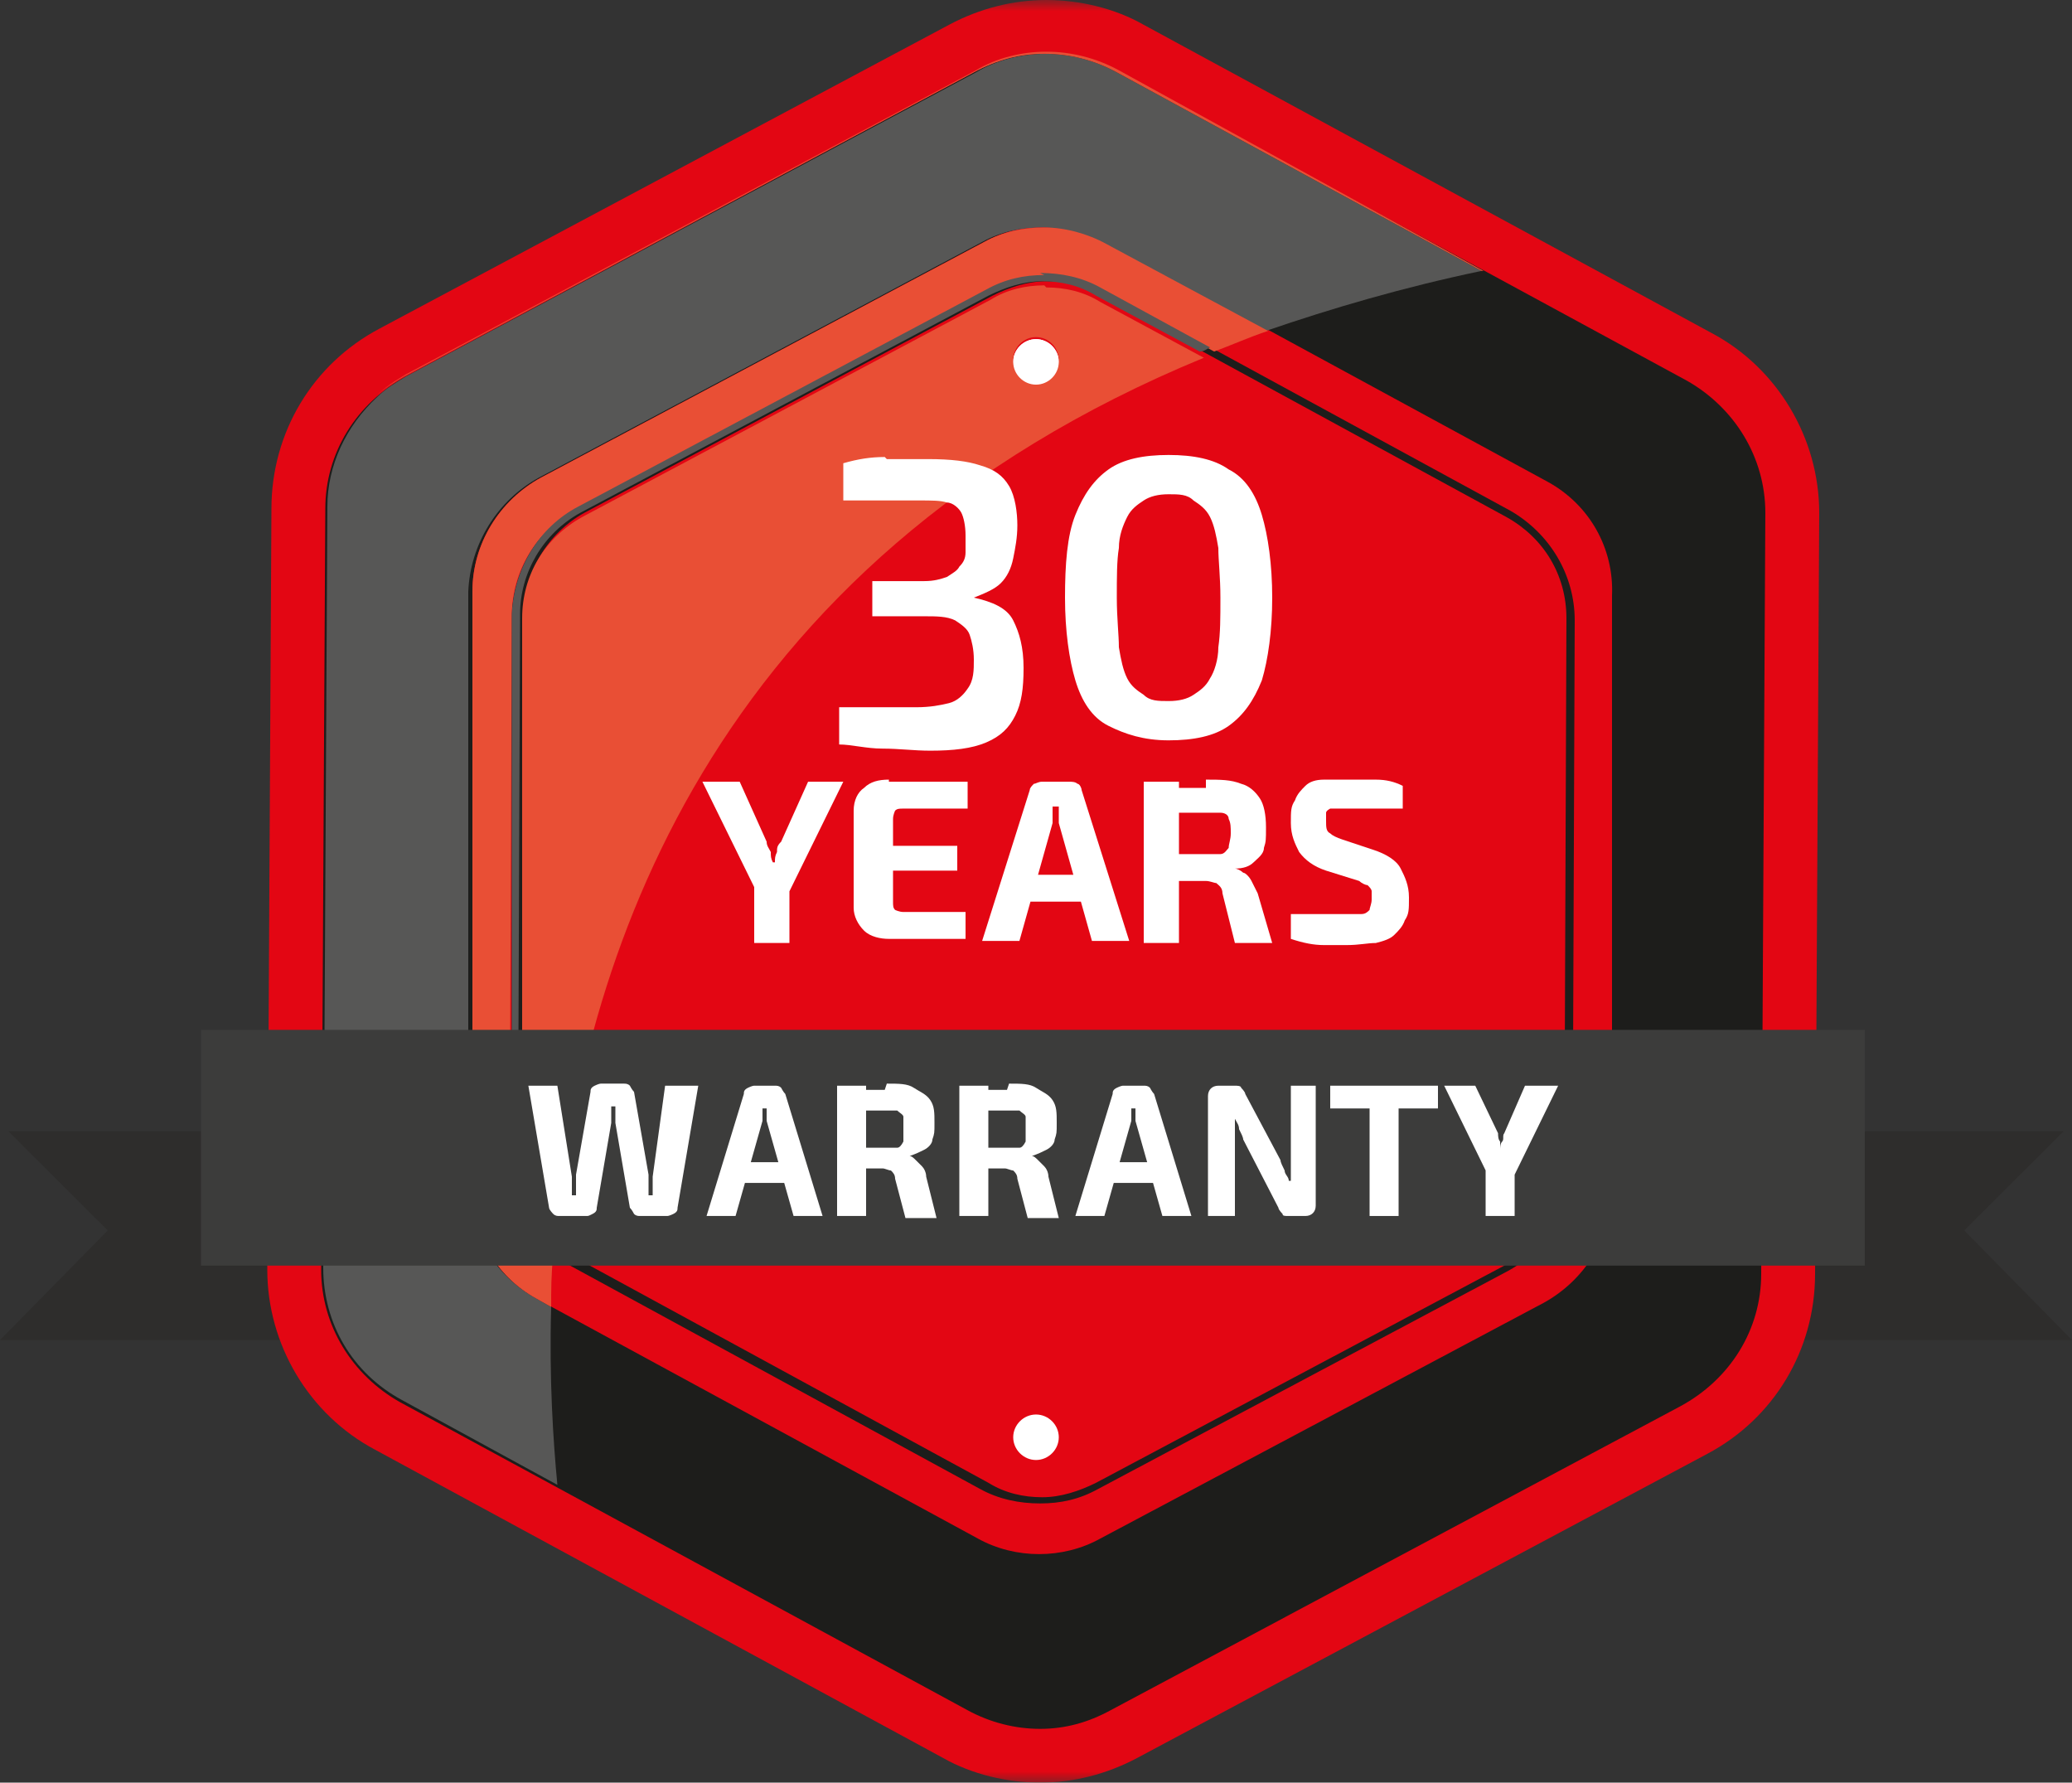
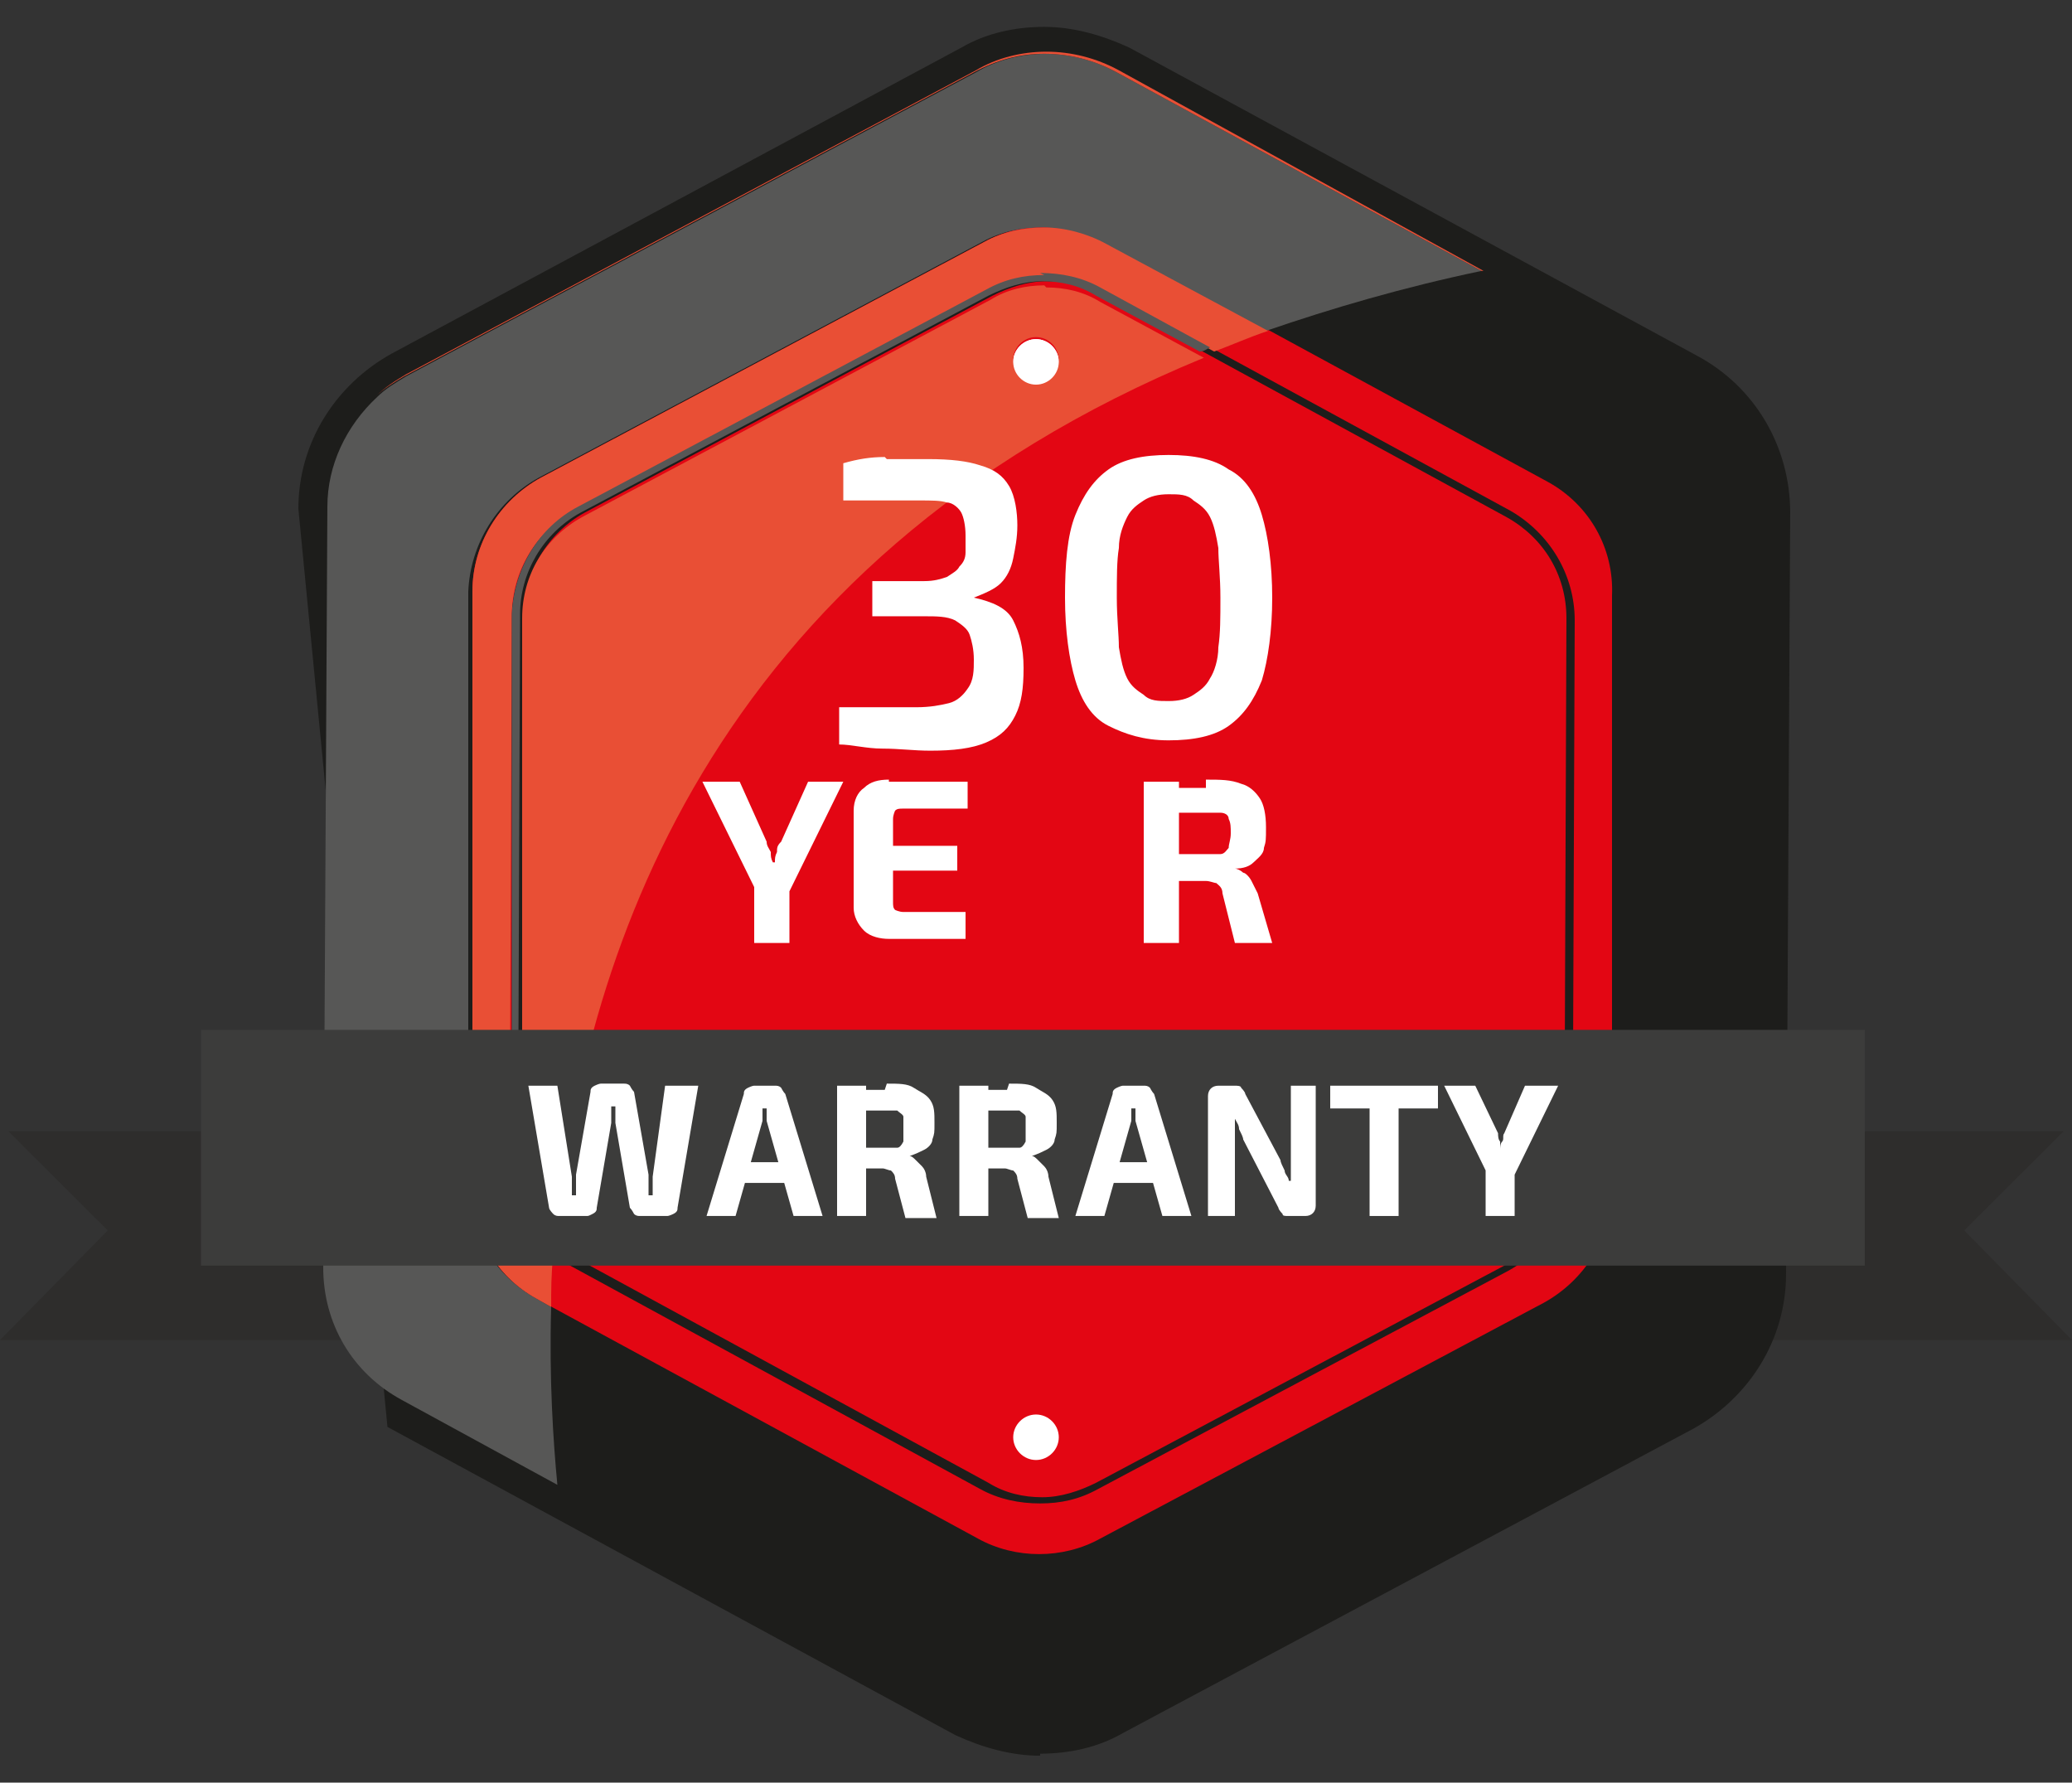
<svg xmlns="http://www.w3.org/2000/svg" width="93" height="80" viewBox="0 0 93 80" fill="none">
  <rect x="0" y="0" width="93" height="80" fill="#333333" stroke="none" />
  <g clip-path="url(#clip0_96_141)">
    <path d="M7.719 50.766H0.372L4.836 55.22L0 60.139H24.087V50.766H7.719Z" fill="#2E2D2C" />
    <path d="M9.3 56.798L24.087 60.139V56.798H9.3Z" fill="#2E2D2C" />
    <path d="M85.281 50.766H68.913V60.139H93L88.164 55.22L92.628 50.766H85.281Z" fill="#2E2D2C" />
    <path d="M83.7 56.798L68.913 60.139V56.798H83.7Z" fill="#2E2D2C" />
    <mask id="mask0_96_141" style="mask-type:luminance" maskUnits="userSpaceOnUse" x="0" y="0" width="93" height="80">
      <path d="M93 0H0V80H93V0Z" fill="white" />
    </mask>
    <g mask="url(#mask0_96_141)">
-       <path d="M46.686 78.793C45.384 78.793 44.082 78.422 42.873 77.865L17.391 64.037C14.787 62.645 13.206 59.954 13.206 56.984L13.392 22.831C13.392 19.861 15.066 17.262 17.577 15.87L43.152 2.135C44.268 1.485 45.57 1.206 46.872 1.206C48.174 1.206 49.476 1.578 50.685 2.135L76.167 15.963C78.771 17.355 80.352 20.046 80.352 23.016L80.166 57.169C80.166 60.139 78.492 62.738 75.981 64.13L50.406 77.773C49.29 78.422 47.988 78.701 46.686 78.701" fill="#1D1D1B" />
-       <path d="M46.965 0C45.477 0 43.989 0.371 42.594 1.114L17.019 14.756C14.043 16.334 12.183 19.397 12.183 22.831L11.997 56.984C11.997 60.325 13.857 63.48 16.833 65.058L42.315 78.886C43.617 79.629 45.198 80 46.686 80C48.174 80 49.662 79.629 51.057 78.886L76.632 65.244C79.608 63.666 81.468 60.603 81.468 57.169L81.654 23.016C81.654 19.675 79.794 16.52 76.818 14.942L51.336 1.114C50.034 0.371 48.453 0 46.965 0ZM46.965 2.413C48.081 2.413 49.197 2.691 50.22 3.248L75.702 17.077C77.841 18.283 79.236 20.51 79.236 23.016L79.05 57.169C79.05 59.675 77.655 61.903 75.423 63.109L49.848 76.752C48.825 77.309 47.802 77.587 46.686 77.587C45.57 77.587 44.454 77.309 43.431 76.752L17.949 62.923C15.81 61.717 14.415 59.49 14.415 56.984L14.601 22.831C14.601 20.325 15.996 18.098 18.228 16.891L43.71 3.248C44.733 2.691 45.756 2.413 46.872 2.413" fill="#E30613" />
+       <path d="M46.686 78.793C45.384 78.793 44.082 78.422 42.873 77.865L17.391 64.037L13.392 22.831C13.392 19.861 15.066 17.262 17.577 15.87L43.152 2.135C44.268 1.485 45.57 1.206 46.872 1.206C48.174 1.206 49.476 1.578 50.685 2.135L76.167 15.963C78.771 17.355 80.352 20.046 80.352 23.016L80.166 57.169C80.166 60.139 78.492 62.738 75.981 64.13L50.406 77.773C49.29 78.422 47.988 78.701 46.686 78.701" fill="#1D1D1B" />
      <path d="M72.354 53.364V26.729C72.447 24.594 71.331 22.645 69.471 21.624L49.662 10.858C47.988 9.93 45.849 9.93 44.175 10.858L24.273 21.439C22.413 22.459 21.204 24.408 21.204 26.543V53.179C21.111 55.313 22.227 57.262 24.087 58.283L43.896 69.049C45.57 69.977 47.709 69.977 49.383 69.049L69.285 58.469C71.145 57.448 72.354 55.499 72.354 53.364Z" fill="#E30613" />
      <path d="M70.401 52.343H70.587L70.68 27.842C70.68 25.8 69.564 23.944 67.797 22.923L49.569 12.993C48.732 12.529 47.802 12.343 46.872 12.343C45.942 12.343 45.105 12.529 44.268 12.993L25.947 22.738C24.18 23.666 23.064 25.522 22.971 27.564V52.065C22.878 52.065 22.878 52.065 22.878 52.065C22.878 54.107 23.994 55.963 25.761 56.891L43.989 66.821C44.826 67.285 45.756 67.471 46.686 67.471C47.616 67.471 48.453 67.285 49.29 66.821L67.611 57.077C69.378 56.148 70.587 54.292 70.587 52.251H70.401H70.215C70.215 54.107 69.192 55.87 67.518 56.798L49.197 66.543C48.453 66.914 47.616 67.193 46.779 67.193C45.942 67.193 45.105 67.007 44.361 66.543L26.133 56.612C24.459 55.684 23.436 54.014 23.436 52.065L23.529 27.564C23.529 25.708 24.552 23.944 26.226 23.016L44.547 13.271C45.291 12.9 46.128 12.622 46.965 12.622C47.802 12.622 48.639 12.807 49.383 13.271L67.611 23.202C69.285 24.13 70.308 25.8 70.308 27.749L70.215 52.251H70.401V52.343Z" fill="#1D1D1B" />
      <path d="M47.523 16.241C47.523 16.798 47.058 17.262 46.5 17.262C45.942 17.262 45.477 16.798 45.477 16.241C45.477 15.684 45.942 15.22 46.5 15.22C47.058 15.22 47.523 15.684 47.523 16.241Z" fill="white" />
      <path d="M47.523 64.501C47.523 65.058 47.058 65.522 46.5 65.522C45.942 65.522 45.477 65.058 45.477 64.501C45.477 63.944 45.942 63.48 46.5 63.48C47.058 63.48 47.523 63.944 47.523 64.501Z" fill="white" />
      <path d="M46.965 2.413C45.849 2.413 44.733 2.691 43.803 3.248L18.228 16.891C17.763 17.169 17.298 17.448 16.926 17.819C15.531 19.118 14.694 20.882 14.694 22.738L14.508 56.891C14.508 59.397 15.81 61.624 18.042 62.831L25.017 66.636C24.831 64.687 24.645 61.903 24.738 58.654L24.087 58.283C22.227 57.262 21.018 55.313 21.018 53.179V26.543C21.111 24.408 22.32 22.459 24.18 21.439L44.082 10.858C44.919 10.394 45.849 10.209 46.779 10.209C47.709 10.209 48.732 10.487 49.569 10.951L56.823 14.849C59.799 13.828 62.961 12.9 66.495 12.158L50.127 3.248C49.104 2.691 47.988 2.413 46.872 2.413" fill="#575756" />
      <path d="M46.965 2.32C45.849 2.32 44.733 2.599 43.803 3.155L18.228 16.798C17.763 17.077 17.298 17.355 16.833 17.819C17.205 17.448 17.67 17.169 18.135 16.891L43.71 3.248C44.733 2.691 45.756 2.413 46.872 2.413C47.988 2.413 49.104 2.691 50.127 3.248L66.495 12.158C66.495 12.158 66.495 12.158 66.588 12.158L50.22 3.155C49.197 2.599 48.081 2.32 46.965 2.32Z" fill="#E94F35" />
      <path d="M46.872 10.209C45.942 10.209 45.012 10.394 44.175 10.858L24.273 21.439C22.413 22.459 21.204 24.408 21.204 26.543V53.179C21.111 55.313 22.227 57.262 24.087 58.283L24.738 58.654C24.738 57.912 24.738 57.169 24.831 56.334C23.622 55.313 22.878 53.736 22.878 52.158L22.971 27.657C22.971 25.615 24.087 23.759 25.947 22.831L44.268 13.086C45.105 12.622 45.942 12.436 46.872 12.436C47.802 12.436 48.732 12.622 49.569 13.086L54.498 15.777C55.242 15.499 56.079 15.128 56.916 14.849L49.662 10.951C48.825 10.487 47.802 10.209 46.872 10.209ZM46.872 12.807C46.035 12.807 45.198 12.993 44.454 13.457L26.133 23.202C24.459 24.13 23.436 25.8 23.436 27.749V52.251C23.343 52.251 23.343 52.251 23.343 52.251C23.343 53.643 23.901 54.942 24.924 55.963C26.04 43.248 31.713 25.244 54.033 16.056L49.383 13.55C48.639 13.086 47.802 12.9 46.965 12.9M46.5 17.169C45.942 17.169 45.477 16.705 45.477 16.148C45.477 15.592 45.942 15.128 46.5 15.128C47.058 15.128 47.523 15.592 47.523 16.148C47.523 16.705 47.058 17.169 46.5 17.169Z" fill="#E94F35" />
      <path d="M46.872 12.343C45.942 12.343 45.105 12.529 44.268 12.993L25.947 22.738C24.18 23.666 23.064 25.522 22.971 27.564V52.065C22.878 52.065 22.878 52.065 22.878 52.065C22.878 53.736 23.622 55.22 24.831 56.241C24.831 56.056 24.831 55.87 24.831 55.777C23.808 54.849 23.25 53.457 23.25 52.065L23.343 27.564C23.343 25.708 24.366 23.944 26.04 23.016L44.361 13.271C45.105 12.9 45.942 12.622 46.779 12.622C47.616 12.622 48.453 12.807 49.197 13.271L53.847 15.777C54.033 15.777 54.126 15.684 54.312 15.592L49.383 12.9C48.546 12.436 47.616 12.251 46.686 12.251" fill="#575756" />
      <path d="M46.5 15.22C45.942 15.22 45.477 15.684 45.477 16.241C45.477 16.798 45.942 17.262 46.5 17.262C47.058 17.262 47.523 16.798 47.523 16.241C47.523 15.684 47.058 15.22 46.5 15.22Z" fill="white" />
    </g>
    <path d="M83.7 46.218H9.021V56.798H83.7V46.218Z" fill="#3C3C3B" />
    <mask id="mask1_96_141" style="mask-type:luminance" maskUnits="userSpaceOnUse" x="0" y="0" width="93" height="80">
      <path d="M93 0H0V80H93V0Z" fill="white" />
    </mask>
    <g mask="url(#mask1_96_141)">
      <path d="M31.341 48.724L30.411 54.2C30.411 54.292 30.411 54.385 30.225 54.478C30.225 54.478 30.039 54.571 29.946 54.571H28.737C28.644 54.571 28.551 54.571 28.458 54.478C28.458 54.478 28.365 54.292 28.272 54.2L27.621 50.394C27.621 50.302 27.621 50.116 27.621 50.023C27.621 49.93 27.621 49.745 27.621 49.652H27.435C27.435 49.745 27.435 49.93 27.435 50.023C27.435 50.116 27.435 50.302 27.435 50.394L26.784 54.2C26.784 54.292 26.784 54.385 26.598 54.478C26.412 54.571 26.412 54.571 26.319 54.571H25.11C25.017 54.571 24.924 54.571 24.831 54.478C24.831 54.478 24.645 54.292 24.645 54.2L23.715 48.724H25.017L25.668 52.807C25.668 52.9 25.668 53.086 25.668 53.179C25.668 53.364 25.668 53.457 25.668 53.643H25.854C25.854 53.55 25.854 53.364 25.854 53.179C25.854 52.993 25.854 52.9 25.854 52.715L26.505 49.002C26.505 48.91 26.505 48.817 26.691 48.724C26.691 48.724 26.877 48.631 26.97 48.631H27.993C28.086 48.631 28.179 48.631 28.272 48.724C28.272 48.724 28.365 48.91 28.458 49.002L29.109 52.715C29.109 52.807 29.109 52.993 29.109 53.179C29.109 53.364 29.109 53.457 29.109 53.643H29.295C29.295 53.55 29.295 53.364 29.295 53.179C29.295 52.993 29.295 52.9 29.295 52.807L29.853 48.724H31.155H31.341Z" fill="white" />
      <path d="M35.712 53.086H32.643V52.158H35.712V53.086ZM34.782 48.724C34.875 48.724 34.968 48.724 35.061 48.817C35.061 48.817 35.154 49.002 35.247 49.095L36.921 54.571H35.619L34.41 50.302C34.41 50.209 34.41 50.116 34.41 50.023C34.41 49.93 34.41 49.838 34.41 49.745H34.224C34.224 49.745 34.224 49.93 34.224 50.023C34.224 50.116 34.224 50.209 34.224 50.302L33.015 54.571H31.713L33.387 49.095C33.387 49.002 33.387 48.91 33.573 48.817C33.573 48.817 33.759 48.724 33.852 48.724H35.061H34.782Z" fill="white" />
      <path d="M38.874 54.571H37.572V48.724H38.874V54.571ZM39.804 48.631C40.362 48.631 40.734 48.631 41.013 48.817C41.292 49.002 41.571 49.095 41.757 49.373C41.943 49.652 41.943 49.93 41.943 50.394C41.943 50.858 41.943 50.858 41.85 51.137C41.85 51.322 41.664 51.508 41.478 51.601C41.292 51.694 41.106 51.786 40.827 51.879C40.92 51.879 41.013 51.972 41.106 52.065C41.199 52.158 41.292 52.251 41.385 52.343C41.478 52.436 41.571 52.622 41.571 52.807L42.036 54.664H40.641L40.176 52.9C40.176 52.715 40.083 52.622 39.99 52.529C39.897 52.529 39.711 52.436 39.618 52.436C39.246 52.436 38.874 52.436 38.688 52.436C38.409 52.436 38.223 52.436 38.037 52.436C37.851 52.436 37.665 52.436 37.572 52.436V51.508H39.711C39.897 51.508 40.083 51.508 40.269 51.508C40.362 51.508 40.455 51.415 40.548 51.23C40.548 51.137 40.548 50.951 40.548 50.673C40.548 50.394 40.548 50.302 40.548 50.116C40.548 50.023 40.362 49.93 40.269 49.838C40.176 49.838 39.99 49.838 39.711 49.838C39.153 49.838 38.688 49.838 38.316 49.838C37.944 49.838 37.665 49.838 37.572 49.838V48.91C37.665 48.91 37.944 48.91 38.13 48.91C38.316 48.91 38.595 48.91 38.781 48.91C39.06 48.91 39.339 48.91 39.711 48.91" fill="white" />
      <path d="M44.361 54.571H43.059V48.724H44.361V54.571ZM45.291 48.631C45.849 48.631 46.221 48.631 46.5 48.817C46.779 49.002 47.058 49.095 47.244 49.373C47.43 49.652 47.43 49.93 47.43 50.394C47.43 50.858 47.43 50.858 47.337 51.137C47.337 51.322 47.151 51.508 46.965 51.601C46.779 51.694 46.593 51.786 46.314 51.879C46.407 51.879 46.5 51.972 46.593 52.065C46.686 52.158 46.779 52.251 46.872 52.343C46.965 52.436 47.058 52.622 47.058 52.807L47.523 54.664H46.128L45.663 52.9C45.663 52.715 45.57 52.622 45.477 52.529C45.384 52.529 45.198 52.436 45.105 52.436C44.733 52.436 44.361 52.436 44.175 52.436C43.896 52.436 43.71 52.436 43.524 52.436C43.338 52.436 43.152 52.436 43.059 52.436V51.508H45.198C45.384 51.508 45.57 51.508 45.756 51.508C45.849 51.508 45.942 51.415 46.035 51.23C46.035 51.137 46.035 50.951 46.035 50.673C46.035 50.394 46.035 50.302 46.035 50.116C46.035 50.023 45.849 49.93 45.756 49.838C45.663 49.838 45.477 49.838 45.198 49.838C44.64 49.838 44.175 49.838 43.803 49.838C43.431 49.838 43.152 49.838 43.059 49.838V48.91C43.152 48.91 43.431 48.91 43.617 48.91C43.803 48.91 44.082 48.91 44.268 48.91C44.547 48.91 44.826 48.91 45.198 48.91" fill="white" />
      <path d="M52.266 53.086H49.197V52.158H52.266V53.086ZM51.336 48.724C51.429 48.724 51.522 48.724 51.615 48.817C51.615 48.817 51.708 49.002 51.801 49.095L53.475 54.571H52.173L50.964 50.302C50.964 50.209 50.964 50.116 50.964 50.023C50.964 49.93 50.964 49.838 50.964 49.745H50.778C50.778 49.745 50.778 49.93 50.778 50.023C50.778 50.116 50.778 50.209 50.778 50.302L49.569 54.571H48.267L49.941 49.095C49.941 49.002 49.941 48.91 50.127 48.817C50.127 48.817 50.313 48.724 50.406 48.724H51.615H51.336Z" fill="white" />
      <path d="M59.055 48.724V54.107C59.055 54.385 58.869 54.571 58.59 54.571H57.846C57.66 54.571 57.567 54.571 57.567 54.478C57.567 54.478 57.381 54.292 57.381 54.2L55.8 51.137C55.8 51.044 55.707 50.858 55.614 50.673C55.614 50.487 55.521 50.394 55.428 50.209C55.428 50.394 55.428 50.487 55.428 50.673C55.428 50.858 55.428 50.951 55.428 51.137V54.571H54.219V49.188C54.219 48.91 54.405 48.724 54.684 48.724H55.428C55.521 48.724 55.707 48.724 55.707 48.817C55.707 48.817 55.893 49.002 55.893 49.095L57.474 52.065C57.474 52.158 57.567 52.343 57.66 52.529C57.66 52.715 57.846 52.807 57.846 52.993H57.939C57.939 52.807 57.939 52.622 57.939 52.529C57.939 52.343 57.939 52.251 57.939 52.065V48.724H59.148H59.055Z" fill="white" />
    </g>
    <path d="M62.775 54.571H61.473V48.724H62.775V54.571ZM64.542 49.745H59.706V48.724H64.542V49.745Z" fill="white" />
    <mask id="mask2_96_141" style="mask-type:luminance" maskUnits="userSpaceOnUse" x="0" y="0" width="93" height="80">
      <path d="M93 0H0V80H93V0Z" fill="white" />
    </mask>
    <g mask="url(#mask2_96_141)">
      <path d="M67.983 54.571H66.681V51.972H67.983V54.571ZM69.936 48.724L67.983 52.715H66.774L64.821 48.724H66.216L67.239 50.858C67.239 50.951 67.239 51.137 67.332 51.23C67.332 51.322 67.332 51.508 67.332 51.601C67.332 51.508 67.332 51.322 67.425 51.23C67.518 51.137 67.425 50.951 67.518 50.858L68.448 48.724H69.843H69.936Z" fill="white" />
      <path d="M35.433 42.32H33.852V39.072H35.433V42.32ZM37.851 35.081L35.433 40H33.945L31.527 35.081H33.201L34.41 37.773C34.41 37.958 34.503 38.051 34.596 38.237C34.596 38.422 34.596 38.515 34.689 38.701H34.782C34.782 38.515 34.782 38.422 34.875 38.237C34.875 38.051 34.875 37.958 35.061 37.773L36.27 35.081H37.944H37.851Z" fill="white" />
      <path d="M38.595 37.958H42.966V39.072H38.595V37.958ZM39.897 35.081C40.269 35.081 40.641 35.081 41.106 35.081C41.478 35.081 41.943 35.081 42.315 35.081C42.687 35.081 43.059 35.081 43.431 35.081V36.288H40.548C40.362 36.288 40.269 36.288 40.176 36.38C40.176 36.38 40.083 36.566 40.083 36.752V40.464C40.083 40.65 40.083 40.742 40.176 40.835C40.176 40.835 40.362 40.928 40.548 40.928H43.338V42.135C43.059 42.135 42.687 42.135 42.315 42.135C41.943 42.135 41.571 42.135 41.106 42.135C40.734 42.135 40.269 42.135 39.897 42.135C39.525 42.135 39.06 42.042 38.781 41.763C38.502 41.485 38.316 41.114 38.316 40.742V36.38C38.316 35.916 38.502 35.545 38.781 35.36C39.06 35.081 39.432 34.988 39.897 34.988" fill="white" />
-       <path d="M49.104 40.464H45.384V39.258H49.104V40.464ZM47.988 35.081C48.081 35.081 48.267 35.081 48.36 35.174C48.453 35.174 48.546 35.36 48.546 35.452L50.685 42.227H49.011L47.523 36.937C47.523 36.844 47.523 36.659 47.523 36.566C47.523 36.473 47.523 36.288 47.523 36.195H47.244C47.244 36.288 47.244 36.38 47.244 36.566C47.244 36.752 47.244 36.844 47.244 36.937L45.756 42.227H44.082L46.221 35.452C46.221 35.36 46.314 35.267 46.407 35.174C46.5 35.174 46.593 35.081 46.779 35.081H48.267H47.988Z" fill="white" />
      <path d="M52.917 42.32H51.336V35.081H52.917V42.32ZM54.126 34.988C54.777 34.988 55.242 34.988 55.707 35.174C56.079 35.267 56.358 35.545 56.544 35.824C56.73 36.102 56.823 36.566 56.823 37.123C56.823 37.68 56.823 37.773 56.73 38.051C56.73 38.33 56.451 38.515 56.265 38.701C56.079 38.886 55.8 38.979 55.428 38.979C55.521 38.979 55.707 39.072 55.8 39.165C55.893 39.165 56.079 39.35 56.172 39.536C56.265 39.722 56.358 39.907 56.451 40.093L57.102 42.32H55.428L54.87 40.093C54.87 39.814 54.684 39.722 54.591 39.629C54.498 39.629 54.312 39.536 54.126 39.536C53.661 39.536 53.289 39.536 52.917 39.536C52.638 39.536 52.359 39.536 52.08 39.536C51.894 39.536 51.615 39.536 51.522 39.536V38.33H54.126C54.405 38.33 54.591 38.33 54.777 38.33C54.963 38.33 55.056 38.144 55.149 38.051C55.149 37.865 55.242 37.68 55.242 37.401C55.242 37.123 55.242 36.937 55.149 36.752C55.149 36.566 54.963 36.473 54.777 36.473C54.591 36.473 54.405 36.473 54.126 36.473C53.475 36.473 52.917 36.473 52.452 36.473C51.987 36.473 51.708 36.473 51.522 36.473L51.336 35.36C51.615 35.36 51.894 35.36 52.173 35.36C52.452 35.36 52.731 35.36 53.01 35.36C53.289 35.36 53.661 35.36 54.126 35.36" fill="white" />
      <path d="M53.568 22.459C53.847 22.645 54.126 22.831 54.312 23.202C54.498 23.573 54.591 24.037 54.684 24.594C54.684 25.151 54.777 25.893 54.777 26.821C54.777 27.749 54.777 28.399 54.684 29.049C54.684 29.606 54.498 30.162 54.312 30.441C54.126 30.812 53.847 30.998 53.568 31.183C53.289 31.369 52.917 31.462 52.452 31.462C51.987 31.462 51.615 31.462 51.336 31.183C51.057 30.998 50.778 30.812 50.592 30.441C50.406 30.07 50.313 29.606 50.22 29.049C50.22 28.492 50.127 27.749 50.127 26.821C50.127 25.893 50.127 25.151 50.22 24.594C50.22 24.037 50.406 23.573 50.592 23.202C50.778 22.831 51.057 22.645 51.336 22.459C51.615 22.274 51.987 22.181 52.452 22.181C52.917 22.181 53.289 22.181 53.568 22.459ZM49.755 21.067C49.104 21.531 48.639 22.181 48.267 23.109C47.895 24.037 47.802 25.336 47.802 26.821C47.802 28.306 47.988 29.606 48.267 30.534C48.546 31.462 49.011 32.204 49.755 32.575C50.499 32.947 51.336 33.225 52.452 33.225C53.568 33.225 54.498 33.039 55.149 32.575C55.8 32.111 56.265 31.462 56.637 30.534C56.916 29.606 57.102 28.306 57.102 26.821C57.102 25.336 56.916 24.037 56.637 23.109C56.358 22.181 55.893 21.439 55.149 21.067C54.498 20.603 53.568 20.418 52.452 20.418C51.336 20.418 50.406 20.603 49.755 21.067ZM39.711 20.51C39.06 20.51 38.502 20.603 37.851 20.789V22.459C38.409 22.459 38.874 22.459 39.432 22.459C39.99 22.459 40.548 22.459 41.199 22.459C41.85 22.459 42.222 22.459 42.501 22.552C42.78 22.552 43.059 22.831 43.152 23.016C43.245 23.202 43.338 23.573 43.338 24.037C43.338 24.316 43.338 24.501 43.338 24.78C43.338 25.058 43.245 25.244 43.059 25.429C42.966 25.615 42.78 25.708 42.501 25.893C42.222 25.986 41.943 26.079 41.478 26.079H39.153V27.657H41.478C42.036 27.657 42.501 27.657 42.873 27.842C43.152 28.028 43.431 28.213 43.524 28.492C43.617 28.77 43.71 29.142 43.71 29.606C43.71 30.07 43.71 30.534 43.431 30.905C43.245 31.183 42.966 31.462 42.594 31.555C42.222 31.647 41.757 31.74 41.106 31.74C40.455 31.74 40.362 31.74 39.99 31.74C39.618 31.74 39.246 31.74 38.874 31.74C38.502 31.74 38.037 31.74 37.665 31.74V33.411C38.223 33.411 38.874 33.596 39.618 33.596C40.362 33.596 41.013 33.689 41.757 33.689C42.78 33.689 43.617 33.596 44.268 33.318C44.919 33.039 45.291 32.668 45.57 32.111C45.849 31.555 45.942 30.905 45.942 29.977C45.942 29.049 45.756 28.399 45.477 27.842C45.198 27.285 44.547 27.007 43.71 26.821C44.175 26.636 44.64 26.45 44.919 26.172C45.198 25.893 45.384 25.522 45.477 25.058C45.57 24.594 45.663 24.13 45.663 23.573C45.663 23.016 45.57 22.274 45.291 21.81C45.012 21.346 44.64 21.067 43.989 20.882C43.431 20.696 42.687 20.603 41.664 20.603C40.641 20.603 40.455 20.603 39.804 20.603" fill="white" />
-       <path d="M60.543 34.988C60.915 34.988 61.287 34.988 61.752 34.988C62.217 34.988 62.589 35.081 62.961 35.267V36.288C62.589 36.288 62.217 36.288 61.752 36.288C61.38 36.288 60.915 36.288 60.543 36.288C60.171 36.288 60.171 36.288 60.078 36.288C59.985 36.288 59.799 36.288 59.706 36.288C59.706 36.288 59.52 36.38 59.52 36.473C59.52 36.473 59.52 36.659 59.52 36.845C59.52 37.123 59.52 37.309 59.706 37.401C59.799 37.494 59.985 37.587 60.264 37.68L61.659 38.144C62.217 38.33 62.682 38.608 62.868 38.979C63.054 39.35 63.24 39.722 63.24 40.278C63.24 40.835 63.24 41.021 63.054 41.299C62.961 41.578 62.775 41.763 62.589 41.949C62.403 42.135 62.124 42.227 61.752 42.32C61.38 42.32 61.008 42.413 60.45 42.413C59.892 42.413 59.892 42.413 59.427 42.413C58.962 42.413 58.497 42.32 57.939 42.135V41.021C58.497 41.021 58.776 41.021 59.148 41.021C59.427 41.021 59.706 41.021 59.892 41.021C60.078 41.021 60.264 41.021 60.45 41.021C60.729 41.021 60.915 41.021 61.101 41.021C61.287 41.021 61.38 40.928 61.473 40.835C61.473 40.742 61.566 40.557 61.566 40.371C61.566 40.186 61.566 40.093 61.566 40C61.566 39.907 61.473 39.814 61.38 39.722C61.287 39.722 61.101 39.629 61.008 39.536L59.52 39.072C58.962 38.886 58.59 38.608 58.311 38.237C58.125 37.865 57.939 37.494 57.939 36.937C57.939 36.38 57.939 36.195 58.125 35.916C58.218 35.638 58.404 35.452 58.59 35.267C58.776 35.081 59.055 34.988 59.427 34.988C59.799 34.988 60.171 34.988 60.636 34.988" fill="white" />
    </g>
  </g>
  <defs>
    <clipPath id="clip0_96_141">
      <rect width="93" height="80" fill="white" />
    </clipPath>
  </defs>
</svg>